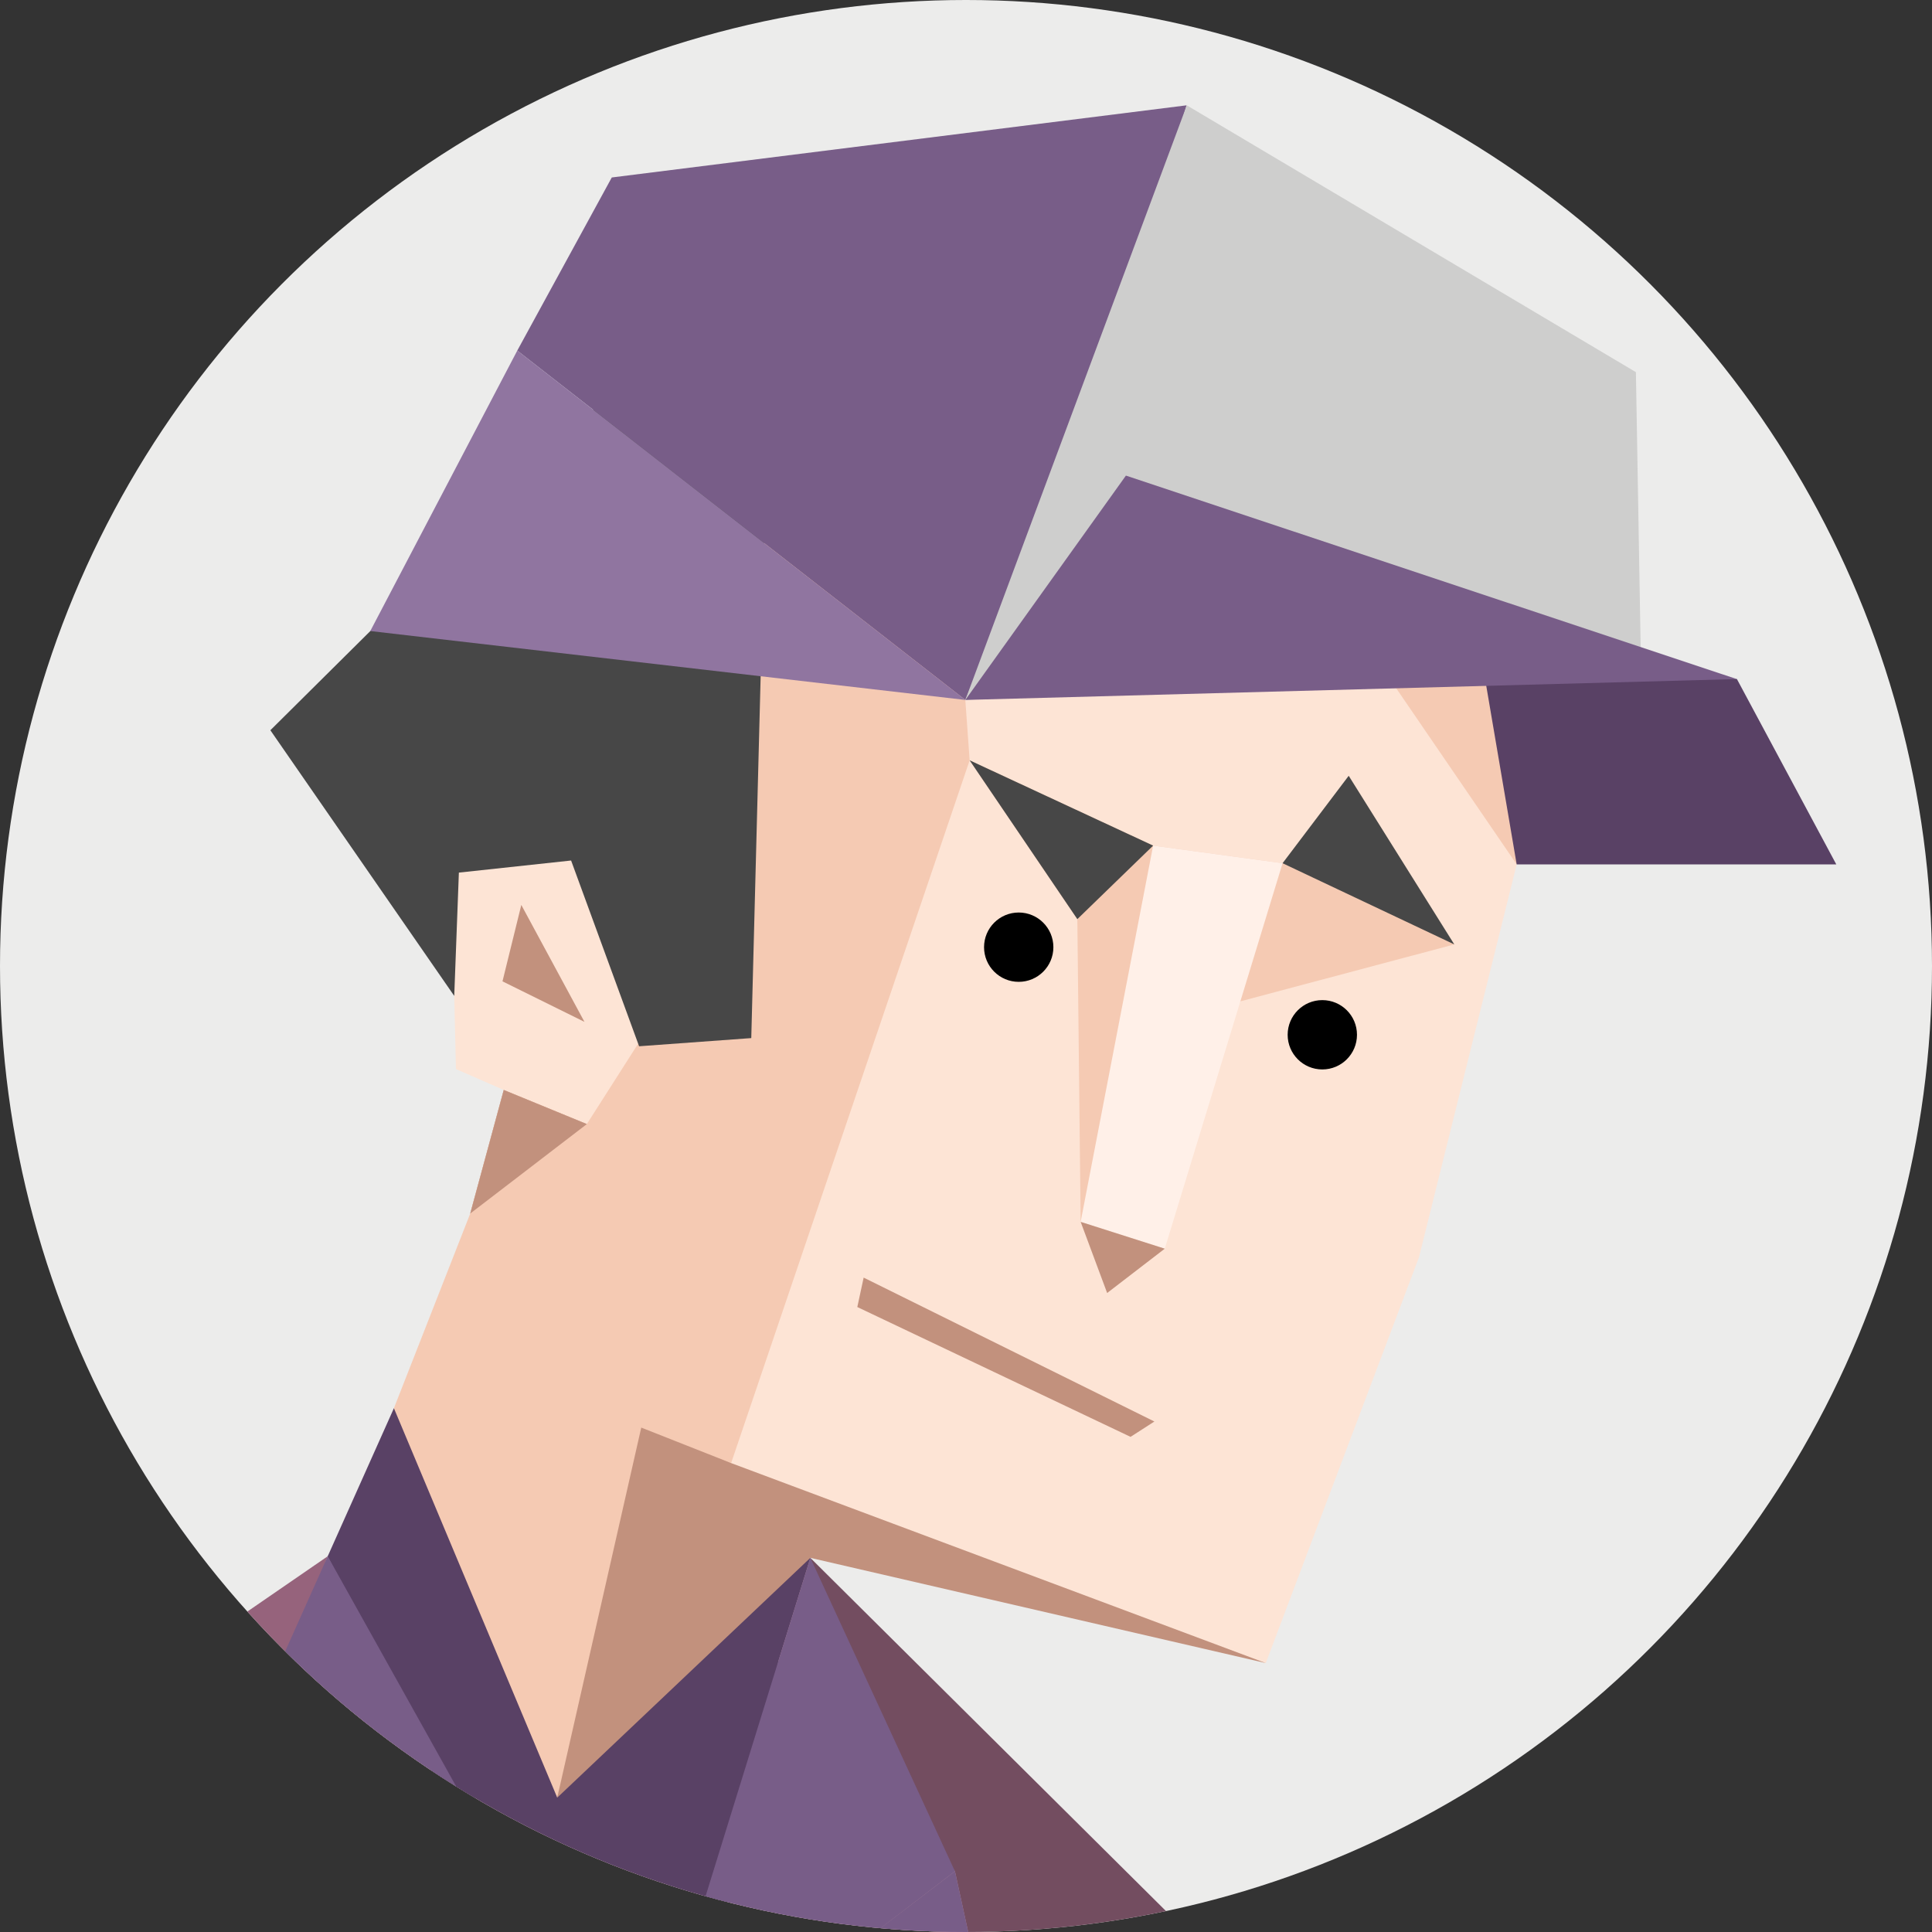
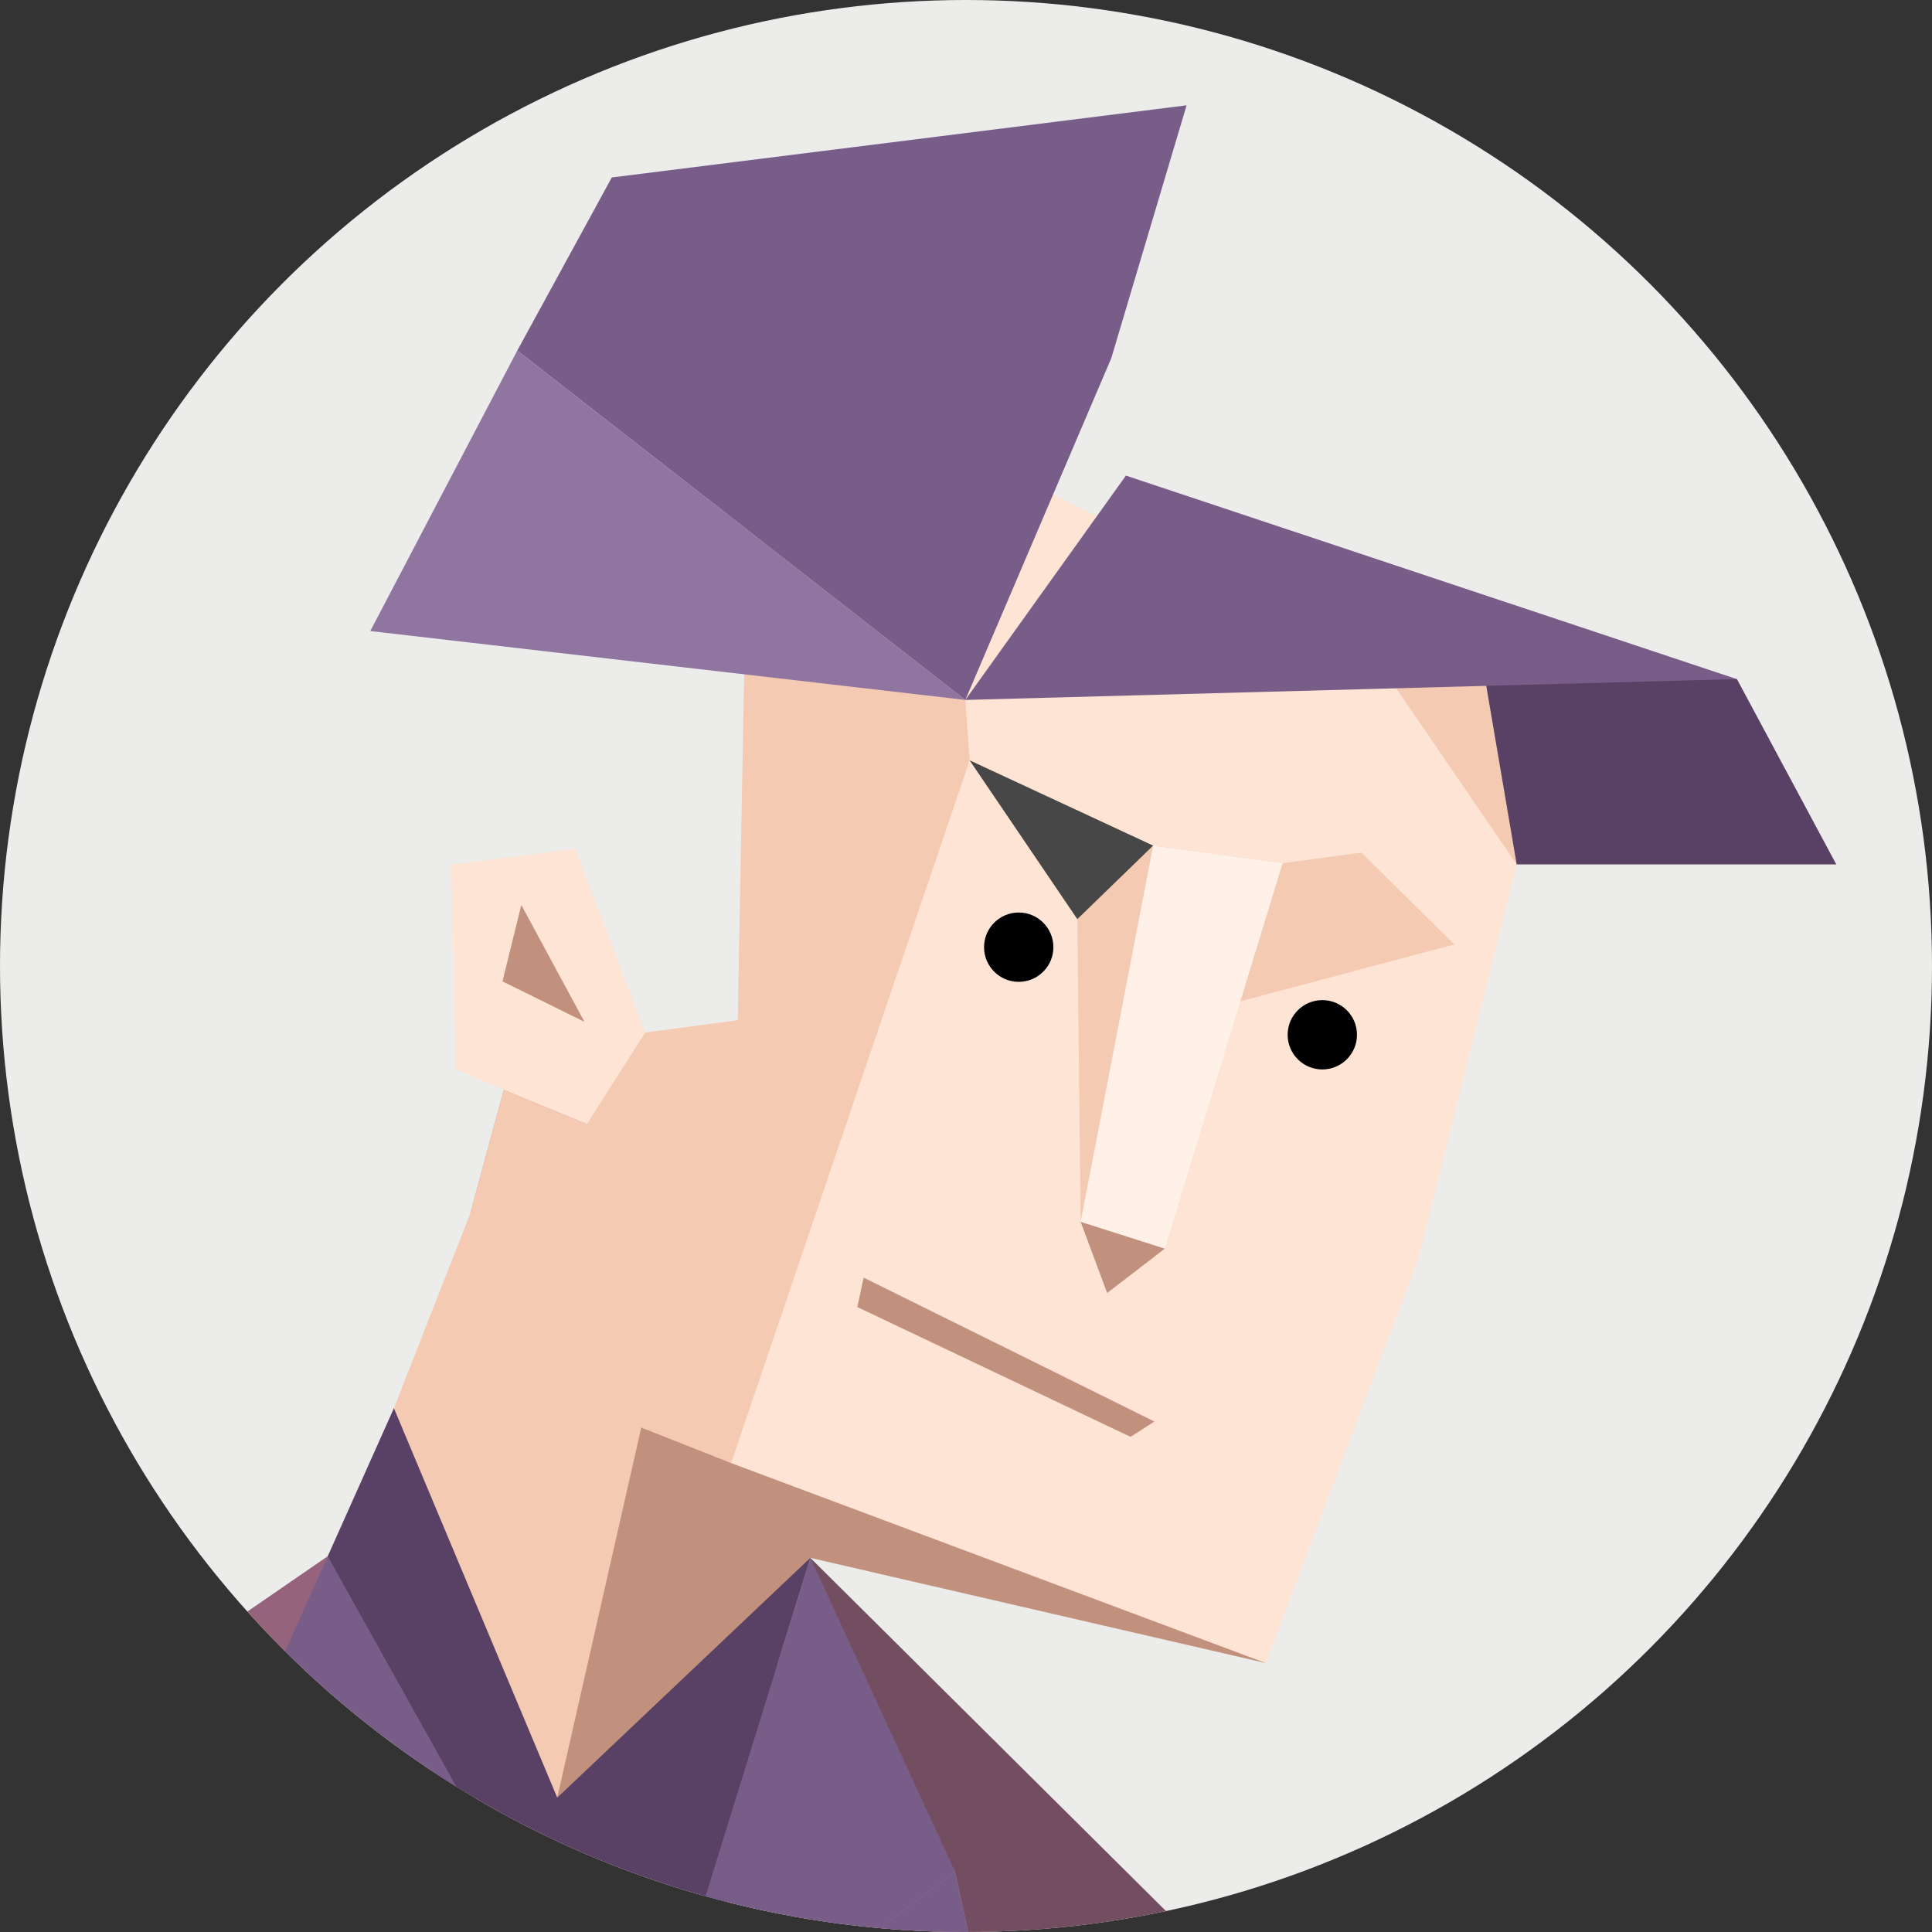
<svg xmlns="http://www.w3.org/2000/svg" id="illustration" viewBox="0 0 350 350">
  <rect x="0" y="0" width="350" height="350" fill="#333333" stroke="none" />
  <defs>
    <style>.cls-1{fill:none;}.cls-2{fill:#ececeb;}.cls-3{clip-path:url(#clip-path);}.cls-4{fill:#734d60;}.cls-10,.cls-11,.cls-12,.cls-13,.cls-14,.cls-4,.cls-5,.cls-6,.cls-7,.cls-8,.cls-9{fill-rule:evenodd;}.cls-5{fill:#96637c;}.cls-6{fill:#b3889d;}.cls-18,.cls-7{fill:#594165;}.cls-8{fill:#fde4d5;}.cls-15,.cls-9{fill:#f5cab3;}.cls-10{fill:#474747;}.cls-11{fill:#fff0e8;}.cls-12{fill:#c2917d;}.cls-13{fill:#6f7173;}.cls-14,.cls-16{fill:#785d88;}.cls-17{fill:#cececd;}.cls-19{fill:#9075a0;}</style>
    <clipPath id="clip-path">
      <circle class="cls-1" cx="175" cy="175" r="175" />
    </clipPath>
  </defs>
  <circle class="cls-2" cx="175" cy="175" r="175" />
  <g class="cls-3">
-     <path class="cls-4" d="M172.92,360.81c1.33.35,2.65.73,4,1.13,15.45,0,30.92-.93,46.38-1.13l.87-1.75L146.8,282.22l24.75,78.26Z" />
+     <path class="cls-4" d="M172.92,360.81c1.33.35,2.65.73,4,1.13,15.45,0,30.92-.93,46.38-1.13l.87-1.75L146.8,282.22Z" />
    <path class="cls-5" d="M41.23,332.33l18.14-50.4L27.5,303.86a185.84,185.84,0,0,1,12,28.38C40.07,332.27,40.66,332.29,41.23,332.33Z" />
    <path class="cls-6" d="M113,352.33l1.68.12c15.79,1.47,34.65,4.22,50.34,6.75,2.65.43,5.27.93,7.87,1.61,1.33.35,2.65.73,4,1.13H178L173,339,153.9,314.65l-7.1-32.43L71.36,255.11l-3,21-9,5.78L49.24,314.3,39,330.66l.51,1.58A181.6,181.6,0,0,1,113,352.33Z" />
    <path class="cls-7" d="M89.37,342.12a186.81,186.81,0,0,1,23.68,10.21l1.66.12c4.15.39,8.51.86,13,1.4l7.55-18.18L141,300.93l-81.64-19L85.7,336.45Z" />
    <polygon class="cls-7" points="71.36 255.11 59.37 281.93 84.7 327.33 104.87 302.11 132.44 328.6 141.01 300.93 146.8 282.22 105.66 290.76 71.36 255.11" />
    <polygon class="cls-8" points="229.31 301.28 146.85 278.67 104.87 302.11 91.77 269.89 71.36 255.11 85.98 235.42 85.19 219.84 93.57 198.47 82.6 193.67 81.73 156.63 104.21 153.76 116.89 187.06 133.65 184.82 135.42 89.78 171.53 79.99 252.83 120.37 284.19 118.7 257.06 227.77 229.31 301.28" />
    <polygon class="cls-9" points="263.46 171.09 224.71 181.4 195.77 221.35 195.17 166.51 175.66 137.74 208.9 153.19 232.35 156.38 246.62 154.46 263.46 171.09" />
-     <polygon class="cls-10" points="244.33 140.54 263.46 171.09 232.35 156.38 244.33 140.54" />
    <polygon class="cls-10" points="208.9 153.19 175.66 137.74 195.17 166.51 208.9 153.19" />
    <polygon class="cls-11" points="232.35 156.38 211.01 226.21 195.77 221.35 208.9 153.19 232.35 156.38" />
    <polygon class="cls-12" points="211.01 226.21 200.57 234.24 195.77 221.35 211.01 226.21" />
    <polygon class="cls-12" points="209.13 257.52 156.46 231.45 155.31 236.78 204.81 260.3 209.13 257.52" />
    <polygon class="cls-12" points="94.44 163.94 105.88 185.12 91.03 177.78 94.44 163.94" />
    <polygon class="cls-12" points="91.26 197.46 106.31 203.64 85.19 219.84 91.26 197.46" />
    <polygon class="cls-12" points="229.31 301.28 132.45 265.05 112.22 253.59 100.95 325.66 146.8 282.22 229.31 301.28" />
    <polygon class="cls-9" points="171.53 79.99 175.66 137.74 132.45 265.05 116.17 258.62 100.95 325.66 71.36 255.11 85.19 219.84 91.26 197.46 106.31 203.64 116.89 187.06 133.65 184.82 135.42 89.78 171.53 79.99" />
    <polygon class="cls-13" points="172.55 83.21 138.6 91.61 122.89 82.29 113.67 68.09 142.93 40.4 172.55 83.21" />
-     <polygon class="cls-10" points="138.6 91.61 136.1 188.06 115.78 189.54 103.46 155.89 83.13 158.08 82.29 180.42 48.98 132.29 113.67 68.09 138.6 91.61" />
-     <polygon class="cls-12" points="106.31 203.64 85.19 219.84 91.26 197.46 106.31 203.64" />
    <path class="cls-14" d="M93.87,343.75l-34.5-61.82-21,46.94c.39,1.11.75,2.24,1.12,3.37A181.34,181.34,0,0,1,93.87,343.75Z" />
    <path class="cls-14" d="M149.71,356.82,173,339,146.8,282.22,124.73,353.5C132.88,354.44,141.43,355.6,149.71,356.82Z" />
    <path class="cls-14" d="M165.05,359.2c2.65.43,5.27.93,7.87,1.61,1.33.35,2.65.73,4,1.13H178L173,339l-23.31,17.79C155,357.6,160.18,358.41,165.05,359.2Z" />
  </g>
  <circle cx="184.55" cy="171.59" r="6.28" />
  <circle cx="239.55" cy="187.46" r="6.28" />
  <path class="cls-15" d="M279.41,114c-1.12.14-22.32-6.78-22.32-6.78l-11.31,7,29,42.4Zm-1.25,29.46-.13,0Z" />
  <polygon class="cls-16" points="214.96 19.08 201.32 64.89 174.88 126.8 93.71 63.51 110.83 32.15 214.96 19.08" />
-   <path class="cls-17" d="M297.25,119l-.89-51.58L215,19.08,174.88,126.8Z" />
  <path class="cls-18" d="M268.06,117.26l6.7,39.33h57.9l-18-33.57Z" />
  <polygon class="cls-16" points="174.88 126.8 314.63 123.02 203.97 86.16 174.88 126.8" />
  <polygon class="cls-19" points="93.71 63.51 174.88 126.8 67.08 114.32 93.71 63.51" />
</svg>